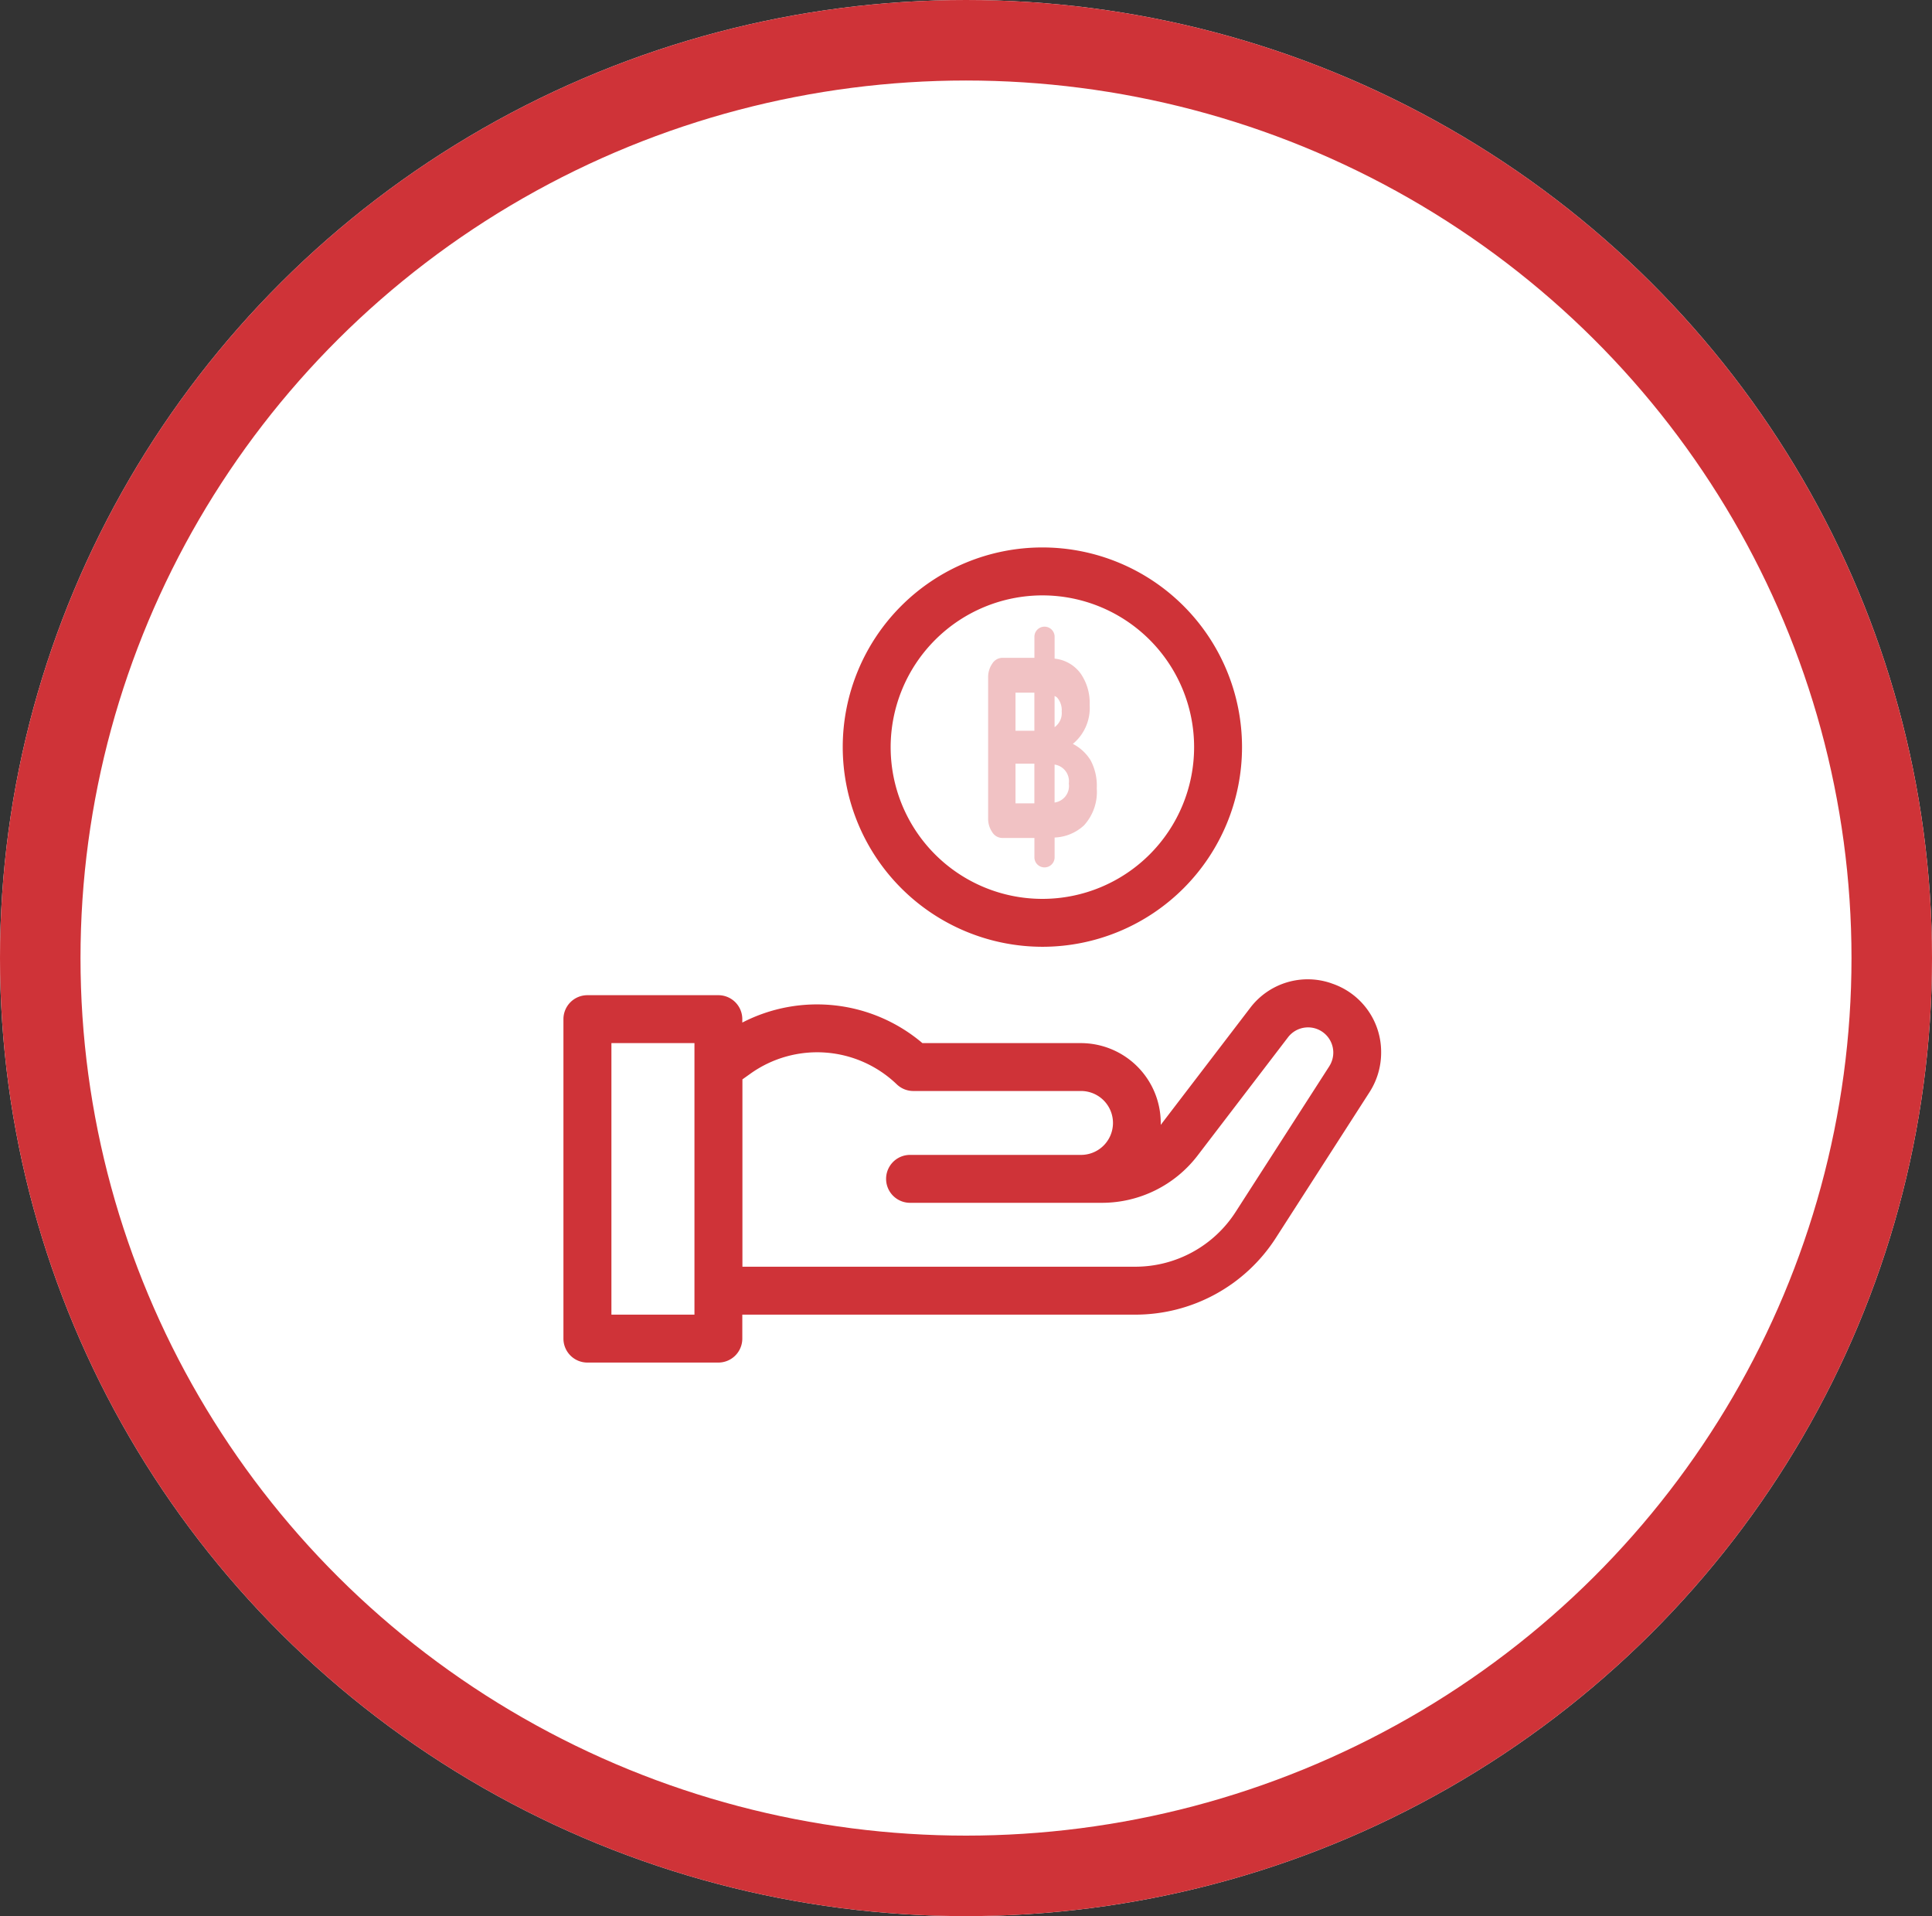
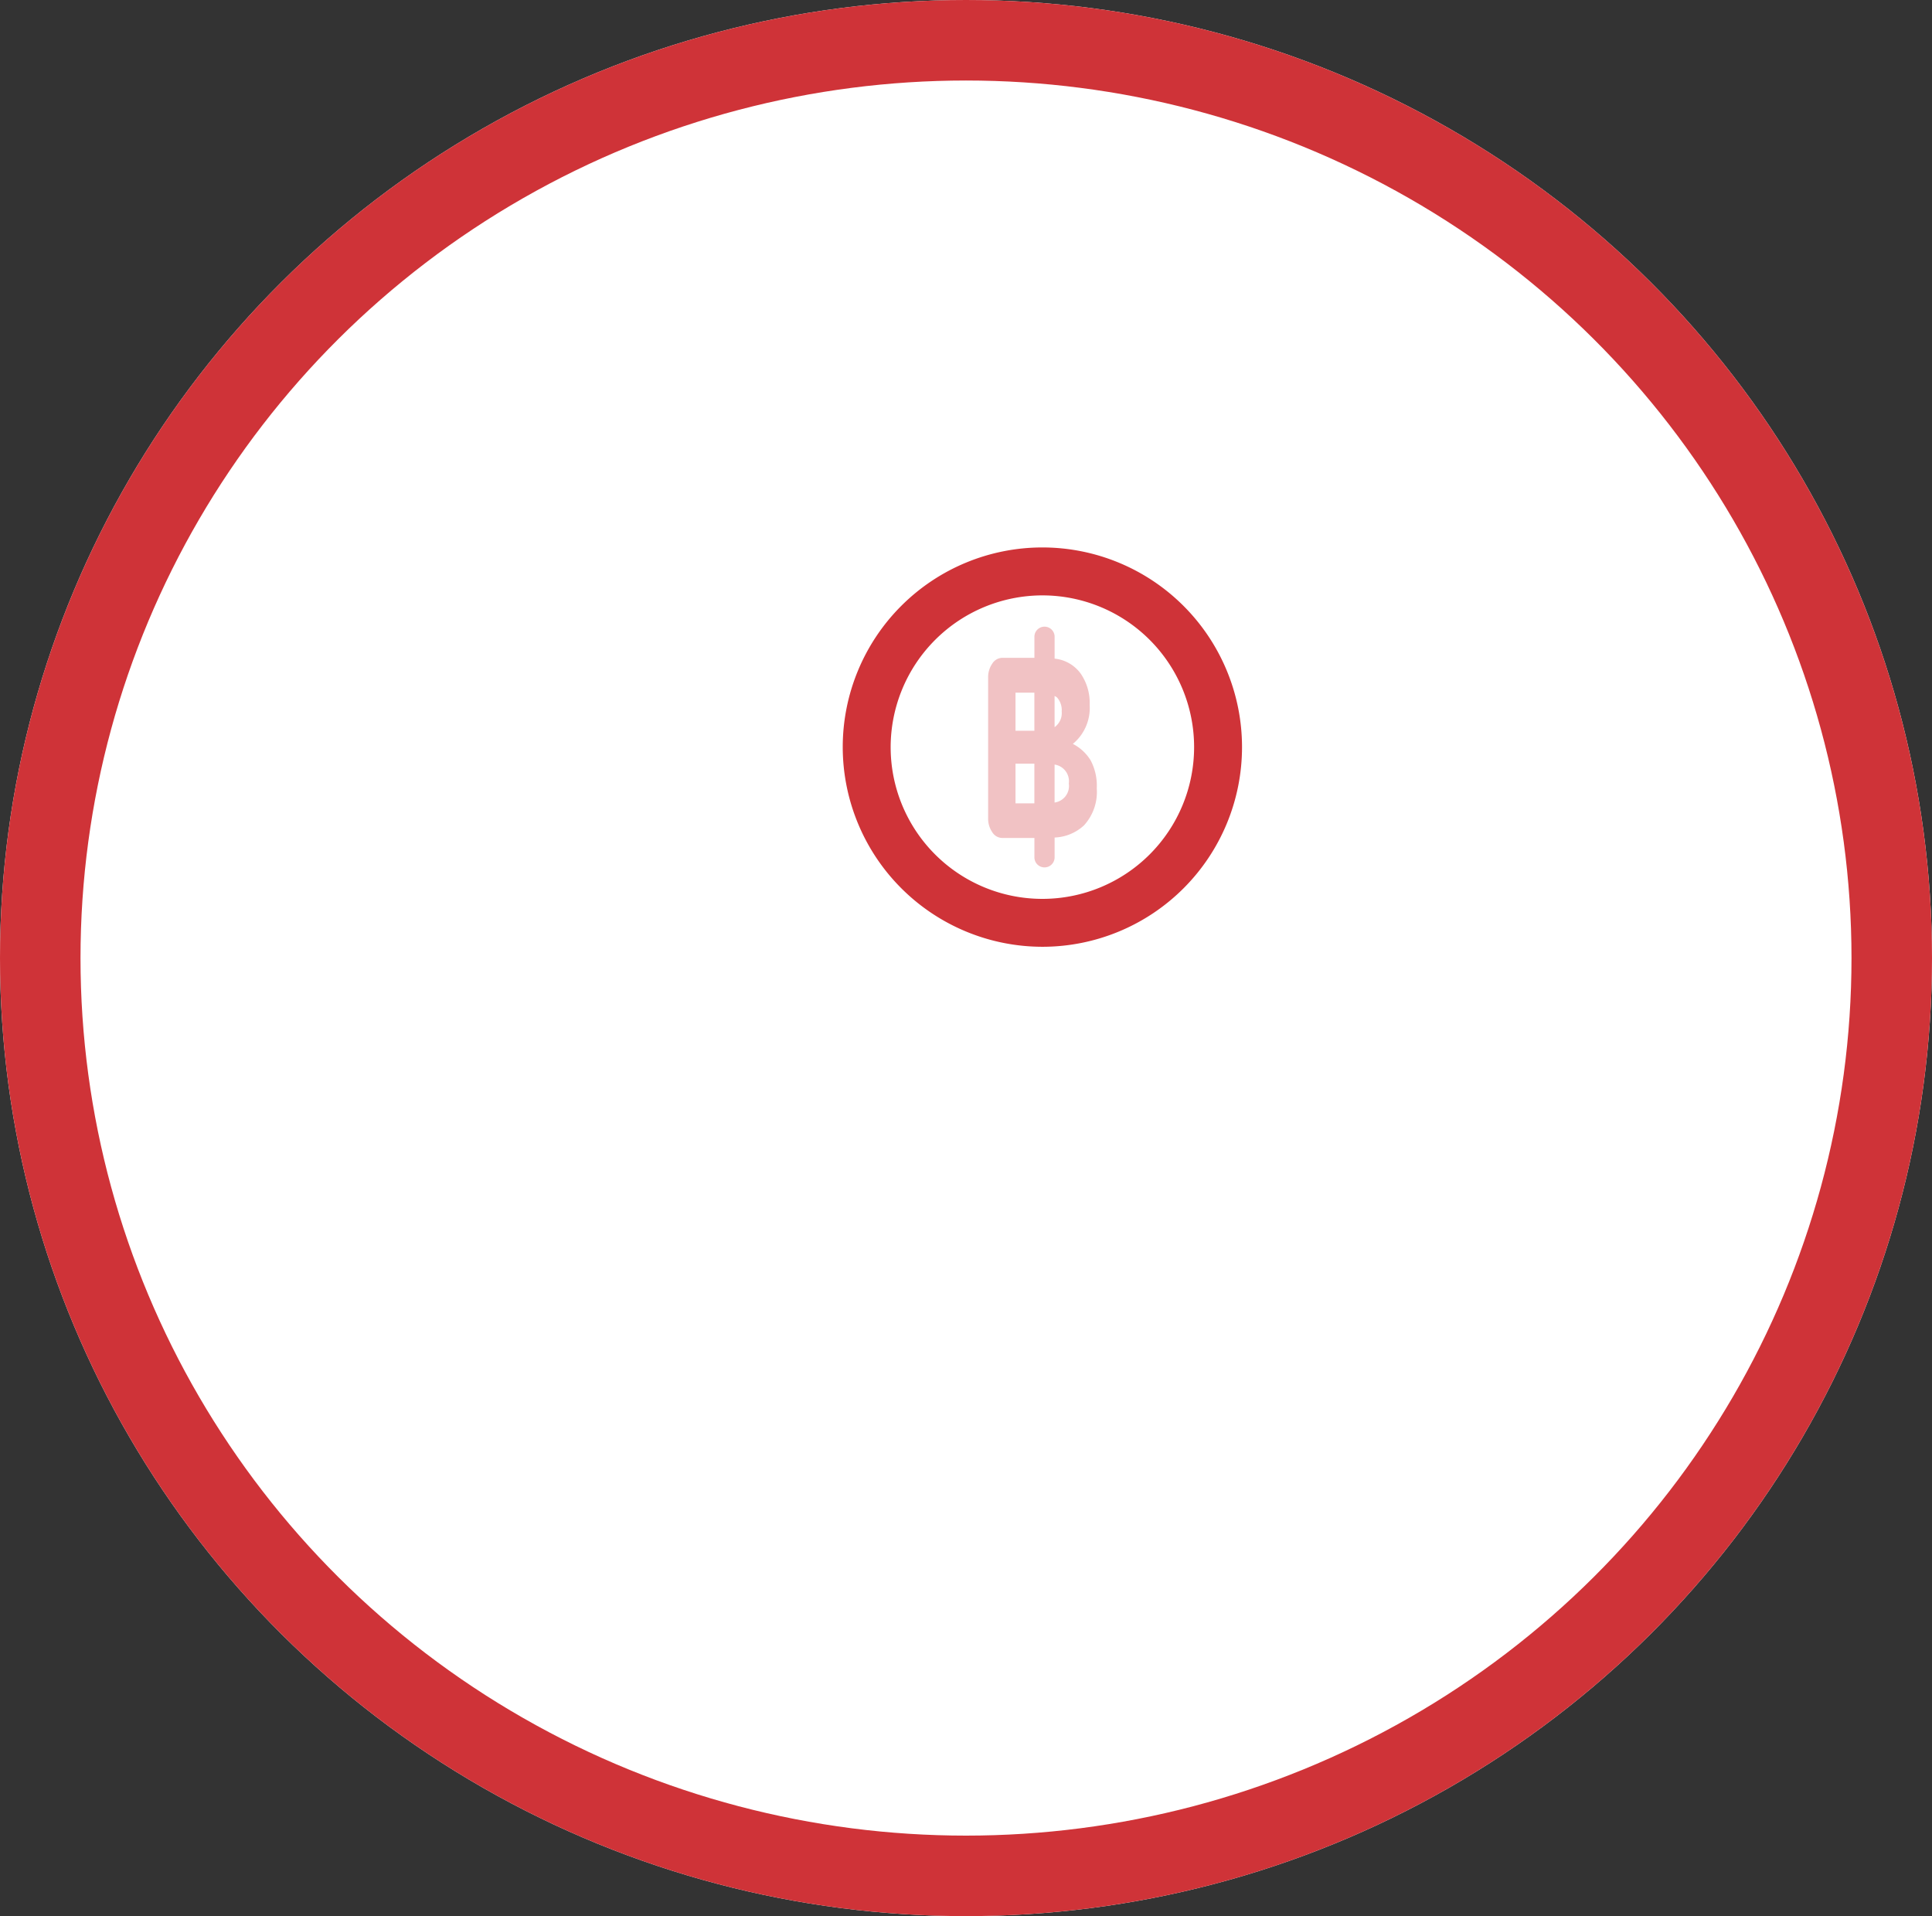
<svg xmlns="http://www.w3.org/2000/svg" width="120" height="119" viewBox="0 0 120 119">
  <rect x="0" y="0" width="120" height="119" fill="#333333" stroke="none" />
  <g id="Group_1999" data-name="Group 1999" transform="translate(-660 -780)">
    <g id="Group_832" data-name="Group 832" transform="translate(0 15)">
      <g id="Ellipse_34" data-name="Ellipse 34" transform="translate(660 765)" fill="#fff" stroke="#cf3338" stroke-width="5">
        <ellipse cx="60" cy="59.5" rx="60" ry="59.5" stroke="none" />
        <ellipse cx="60" cy="59.5" rx="57.5" ry="57" fill="none" />
      </g>
    </g>
    <g id="Group_1705" data-name="Group 1705" transform="translate(164.395 59.31)">
-       <path id="Path_534" data-name="Path 534" d="M393.09,273.8a4.483,4.483,0,0,0-5.065,1.542l-5.542,7.247c0-.039,0-.078,0-.117a4.964,4.964,0,0,0-4.96-4.96h-9.843a10.113,10.113,0,0,0-11.187-1.276v-.212a1.487,1.487,0,0,0-1.488-1.488h-8.134a1.487,1.487,0,0,0-1.488,1.488v19.839a1.488,1.488,0,0,0,1.488,1.488h8.134a1.488,1.488,0,0,0,1.488-1.488v-1.488h24.39a10.373,10.373,0,0,0,8.761-4.784l5.806-9.032a4.537,4.537,0,0,0,.722-2.458,4.483,4.483,0,0,0-3.086-4.3Zm-39.569,20.575h-5.158V277.511h5.158Zm39.431-15.426-5.808,9.032a7.407,7.407,0,0,1-6.258,3.417H356.5V279.764l.5-.356a7.133,7.133,0,0,1,9.085.662,1.487,1.487,0,0,0,1.031.416h10.416a1.984,1.984,0,0,1,0,3.968H366.912a1.488,1.488,0,0,0,0,2.976h11.938a7.484,7.484,0,0,0,5.91-2.921l5.629-7.36a1.567,1.567,0,0,1,2.811.953,1.569,1.569,0,0,1-.249.847Z" transform="translate(185.218 507.96)" fill="#cf3338" />
      <path id="Path_535" data-name="Path 535" d="M370.2,279.153a12.4,12.4,0,1,0-12.4-12.4A12.414,12.414,0,0,0,370.2,279.153Zm0-21.823a9.424,9.424,0,1,1-9.424,9.424A9.435,9.435,0,0,1,370.2,257.33Z" transform="translate(190.149 500.336)" fill="#cf3338" />
      <path id="Path_536" data-name="Path 536" d="M370.64,266.191a2.782,2.782,0,0,0-1.112-1.038,2.9,2.9,0,0,0,1.044-2.414v-.032a3.2,3.2,0,0,0-.545-1.9,2.279,2.279,0,0,0-1.633-.949V258.5a.627.627,0,0,0-1.255,0v1.309h-2a.745.745,0,0,0-.618.36,1.47,1.47,0,0,0-.256.87v8.728a1.47,1.47,0,0,0,.256.87.744.744,0,0,0,.618.359h2v1.2a.627.627,0,1,0,1.255,0v-1.228a2.844,2.844,0,0,0,1.827-.757,3.076,3.076,0,0,0,.792-2.286V267.9A3.367,3.367,0,0,0,370.64,266.191Zm-2.1-3.924a1.163,1.163,0,0,1,.295.856v.031a1.069,1.069,0,0,1-.443.96v-1.938A.925.925,0,0,1,368.542,262.267Zm-2.575-.295h1.172v2.365h-1.172Zm0,6.872v-2.462h1.172v2.462Zm3.313-1.214a1.037,1.037,0,0,1-.886,1.165v-2.358a1.045,1.045,0,0,1,.886,1.161Z" transform="translate(192.715 501.736)" fill="#f1c2c4" />
    </g>
  </g>
</svg>